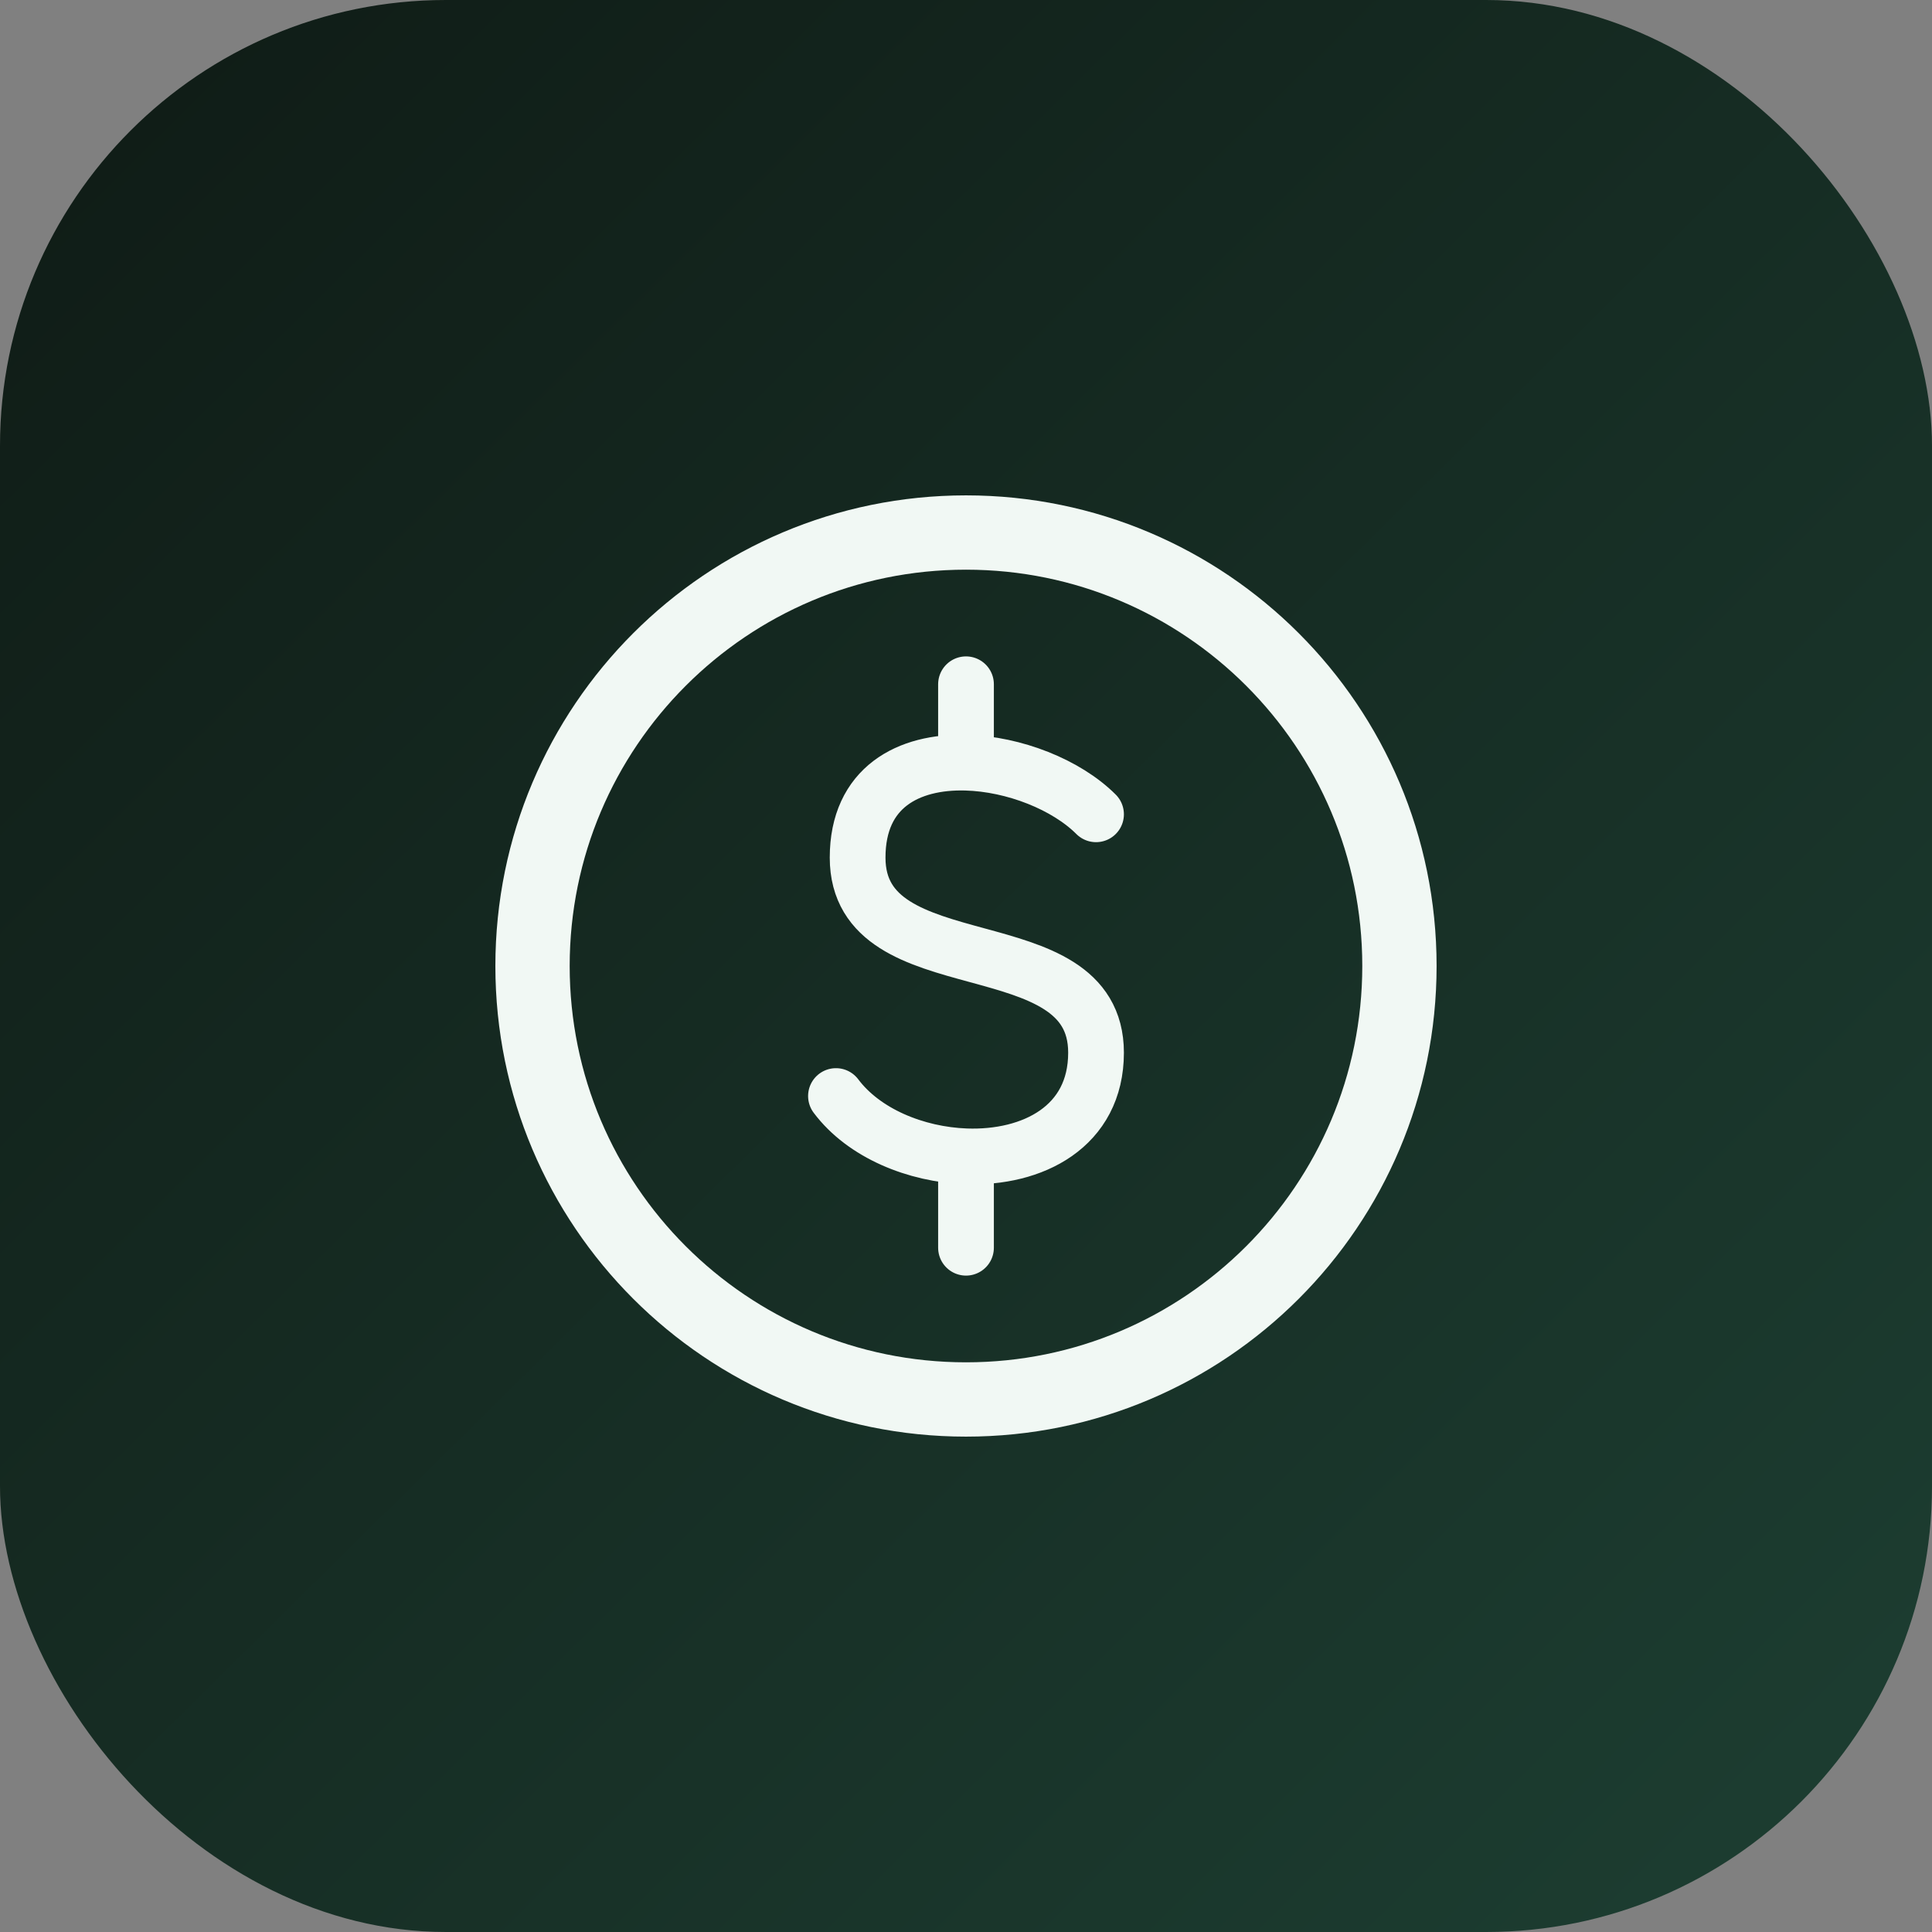
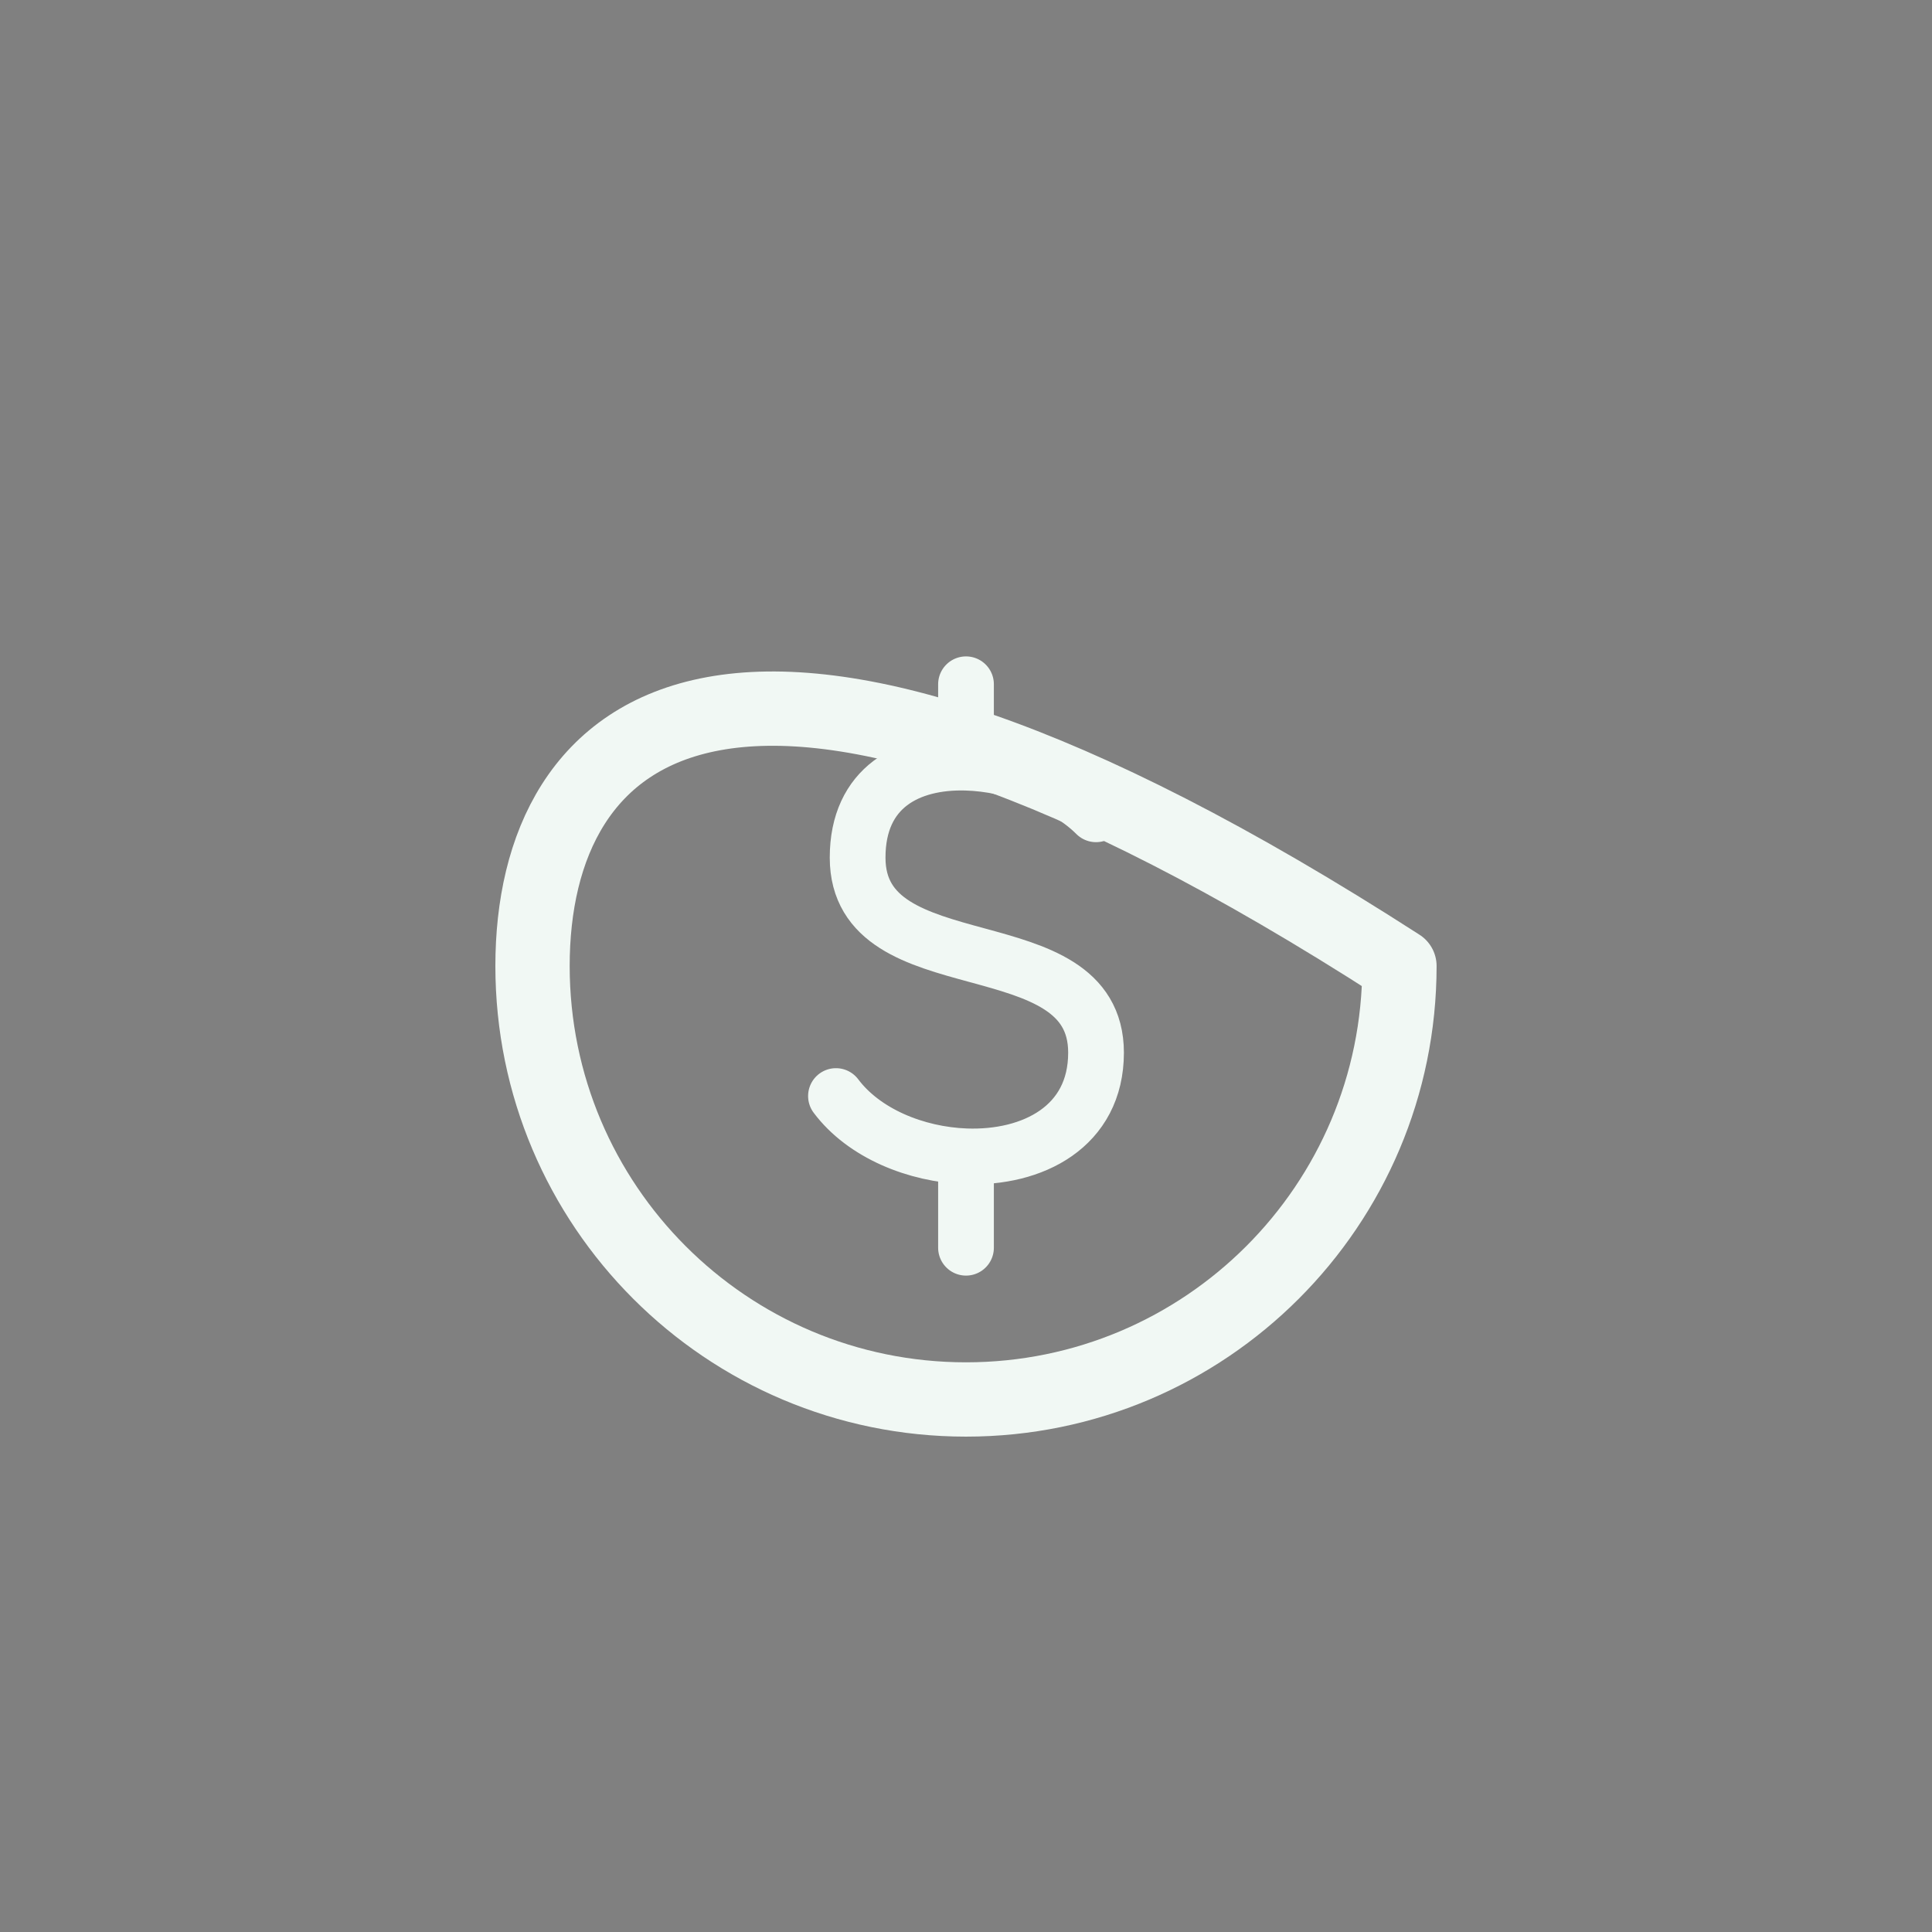
<svg xmlns="http://www.w3.org/2000/svg" width="52" height="52" viewBox="0 0 52 52" fill="none">
  <rect x="0" y="0" width="52" height="52" fill="#808080" stroke="none" />
-   <rect width="52" height="52" rx="12" fill="url(#paint0_linear_348_7831)" />
-   <path d="M26 37.667C32.443 37.667 37.666 32.443 37.666 26C37.666 19.557 32.443 14.333 26 14.333C19.556 14.333 14.333 19.557 14.333 26C14.333 32.443 19.556 37.667 26 37.667Z" stroke="#F1F8F4" stroke-width="2" stroke-linecap="round" stroke-linejoin="round" />
+   <path d="M26 37.667C32.443 37.667 37.666 32.443 37.666 26C19.556 14.333 14.333 19.557 14.333 26C14.333 32.443 19.556 37.667 26 37.667Z" stroke="#F1F8F4" stroke-width="2" stroke-linecap="round" stroke-linejoin="round" />
  <path d="M29.5 21.917C28.701 21.118 27.294 20.562 26 20.527M22.5 29.5C23.252 30.503 24.65 31.074 26 31.123M26 20.527C24.461 20.485 23.083 21.182 23.083 23.083C23.083 26.583 29.5 24.833 29.5 28.333C29.5 30.33 27.792 31.187 26 31.123M26 20.527V18.417M26 31.123V33.583" stroke="#F1F8F4" stroke-width="1.5" stroke-linecap="round" stroke-linejoin="round" />
  <defs>
    <linearGradient id="paint0_linear_348_7831" x1="3" y1="3.5" x2="47.5" y2="48.5" gradientUnits="userSpaceOnUse">
      <stop stop-color="#101D17" />
      <stop offset="1" stop-color="#1C3C30" />
    </linearGradient>
  </defs>
</svg>